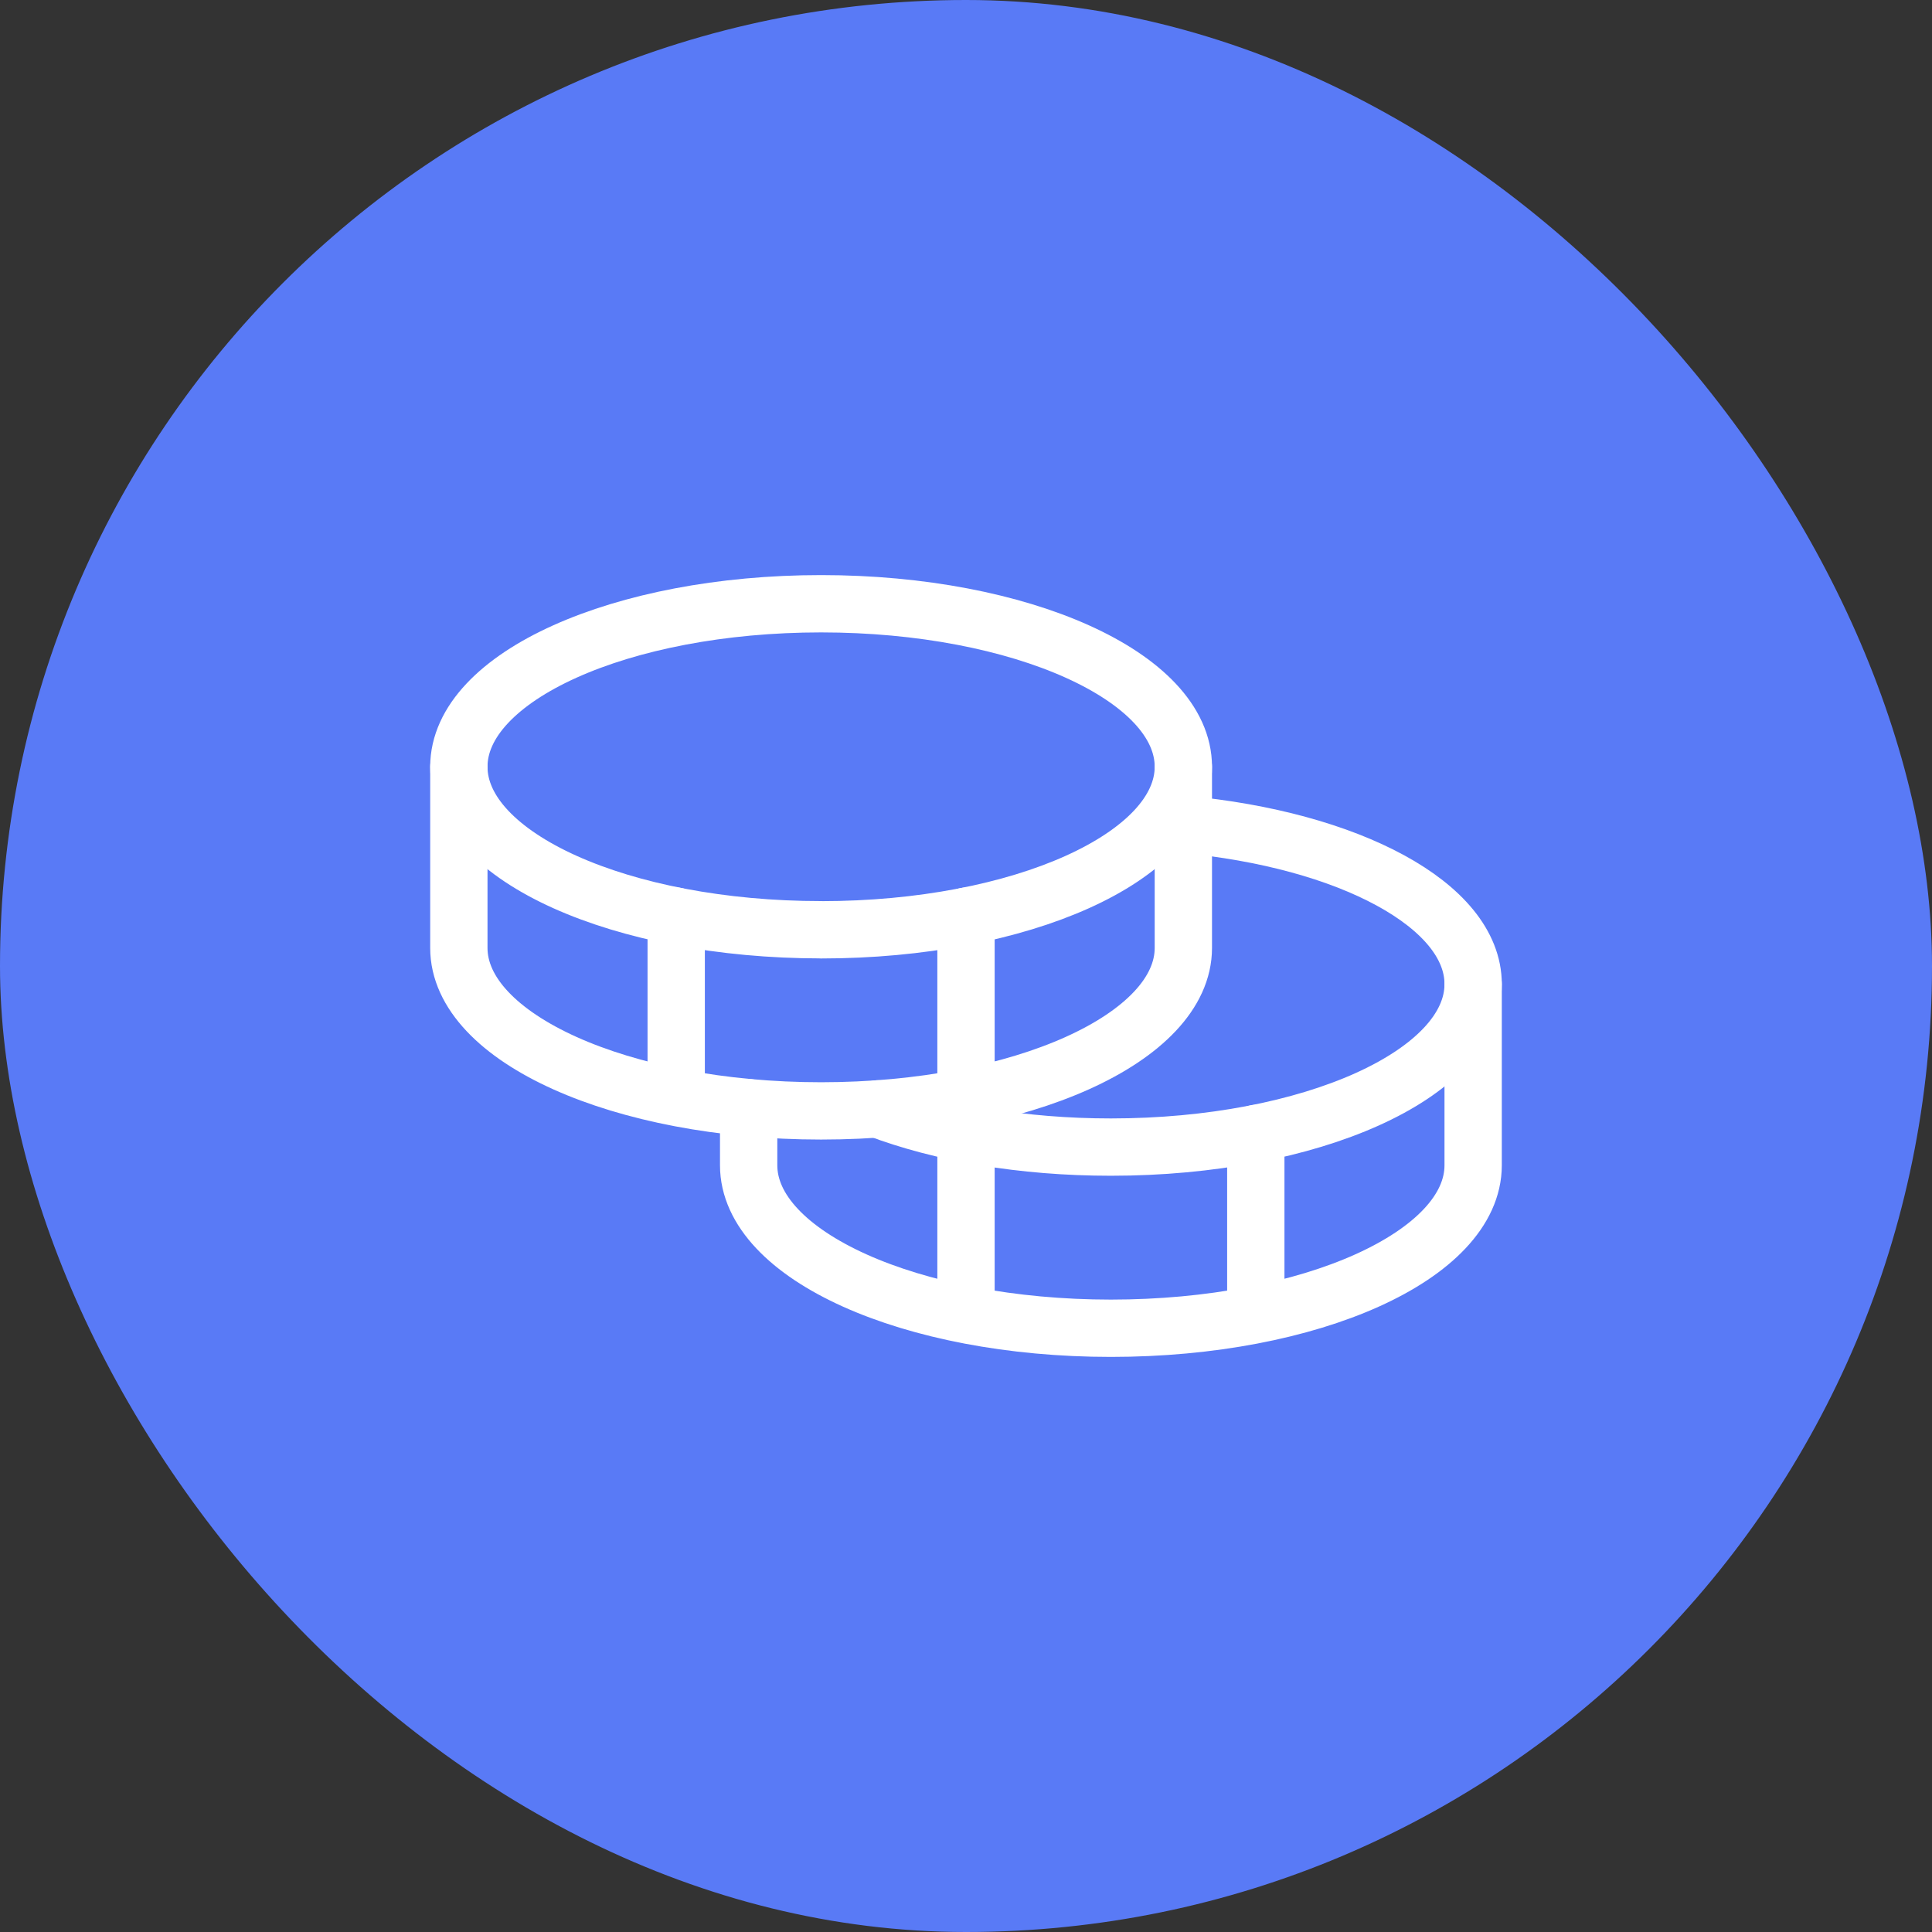
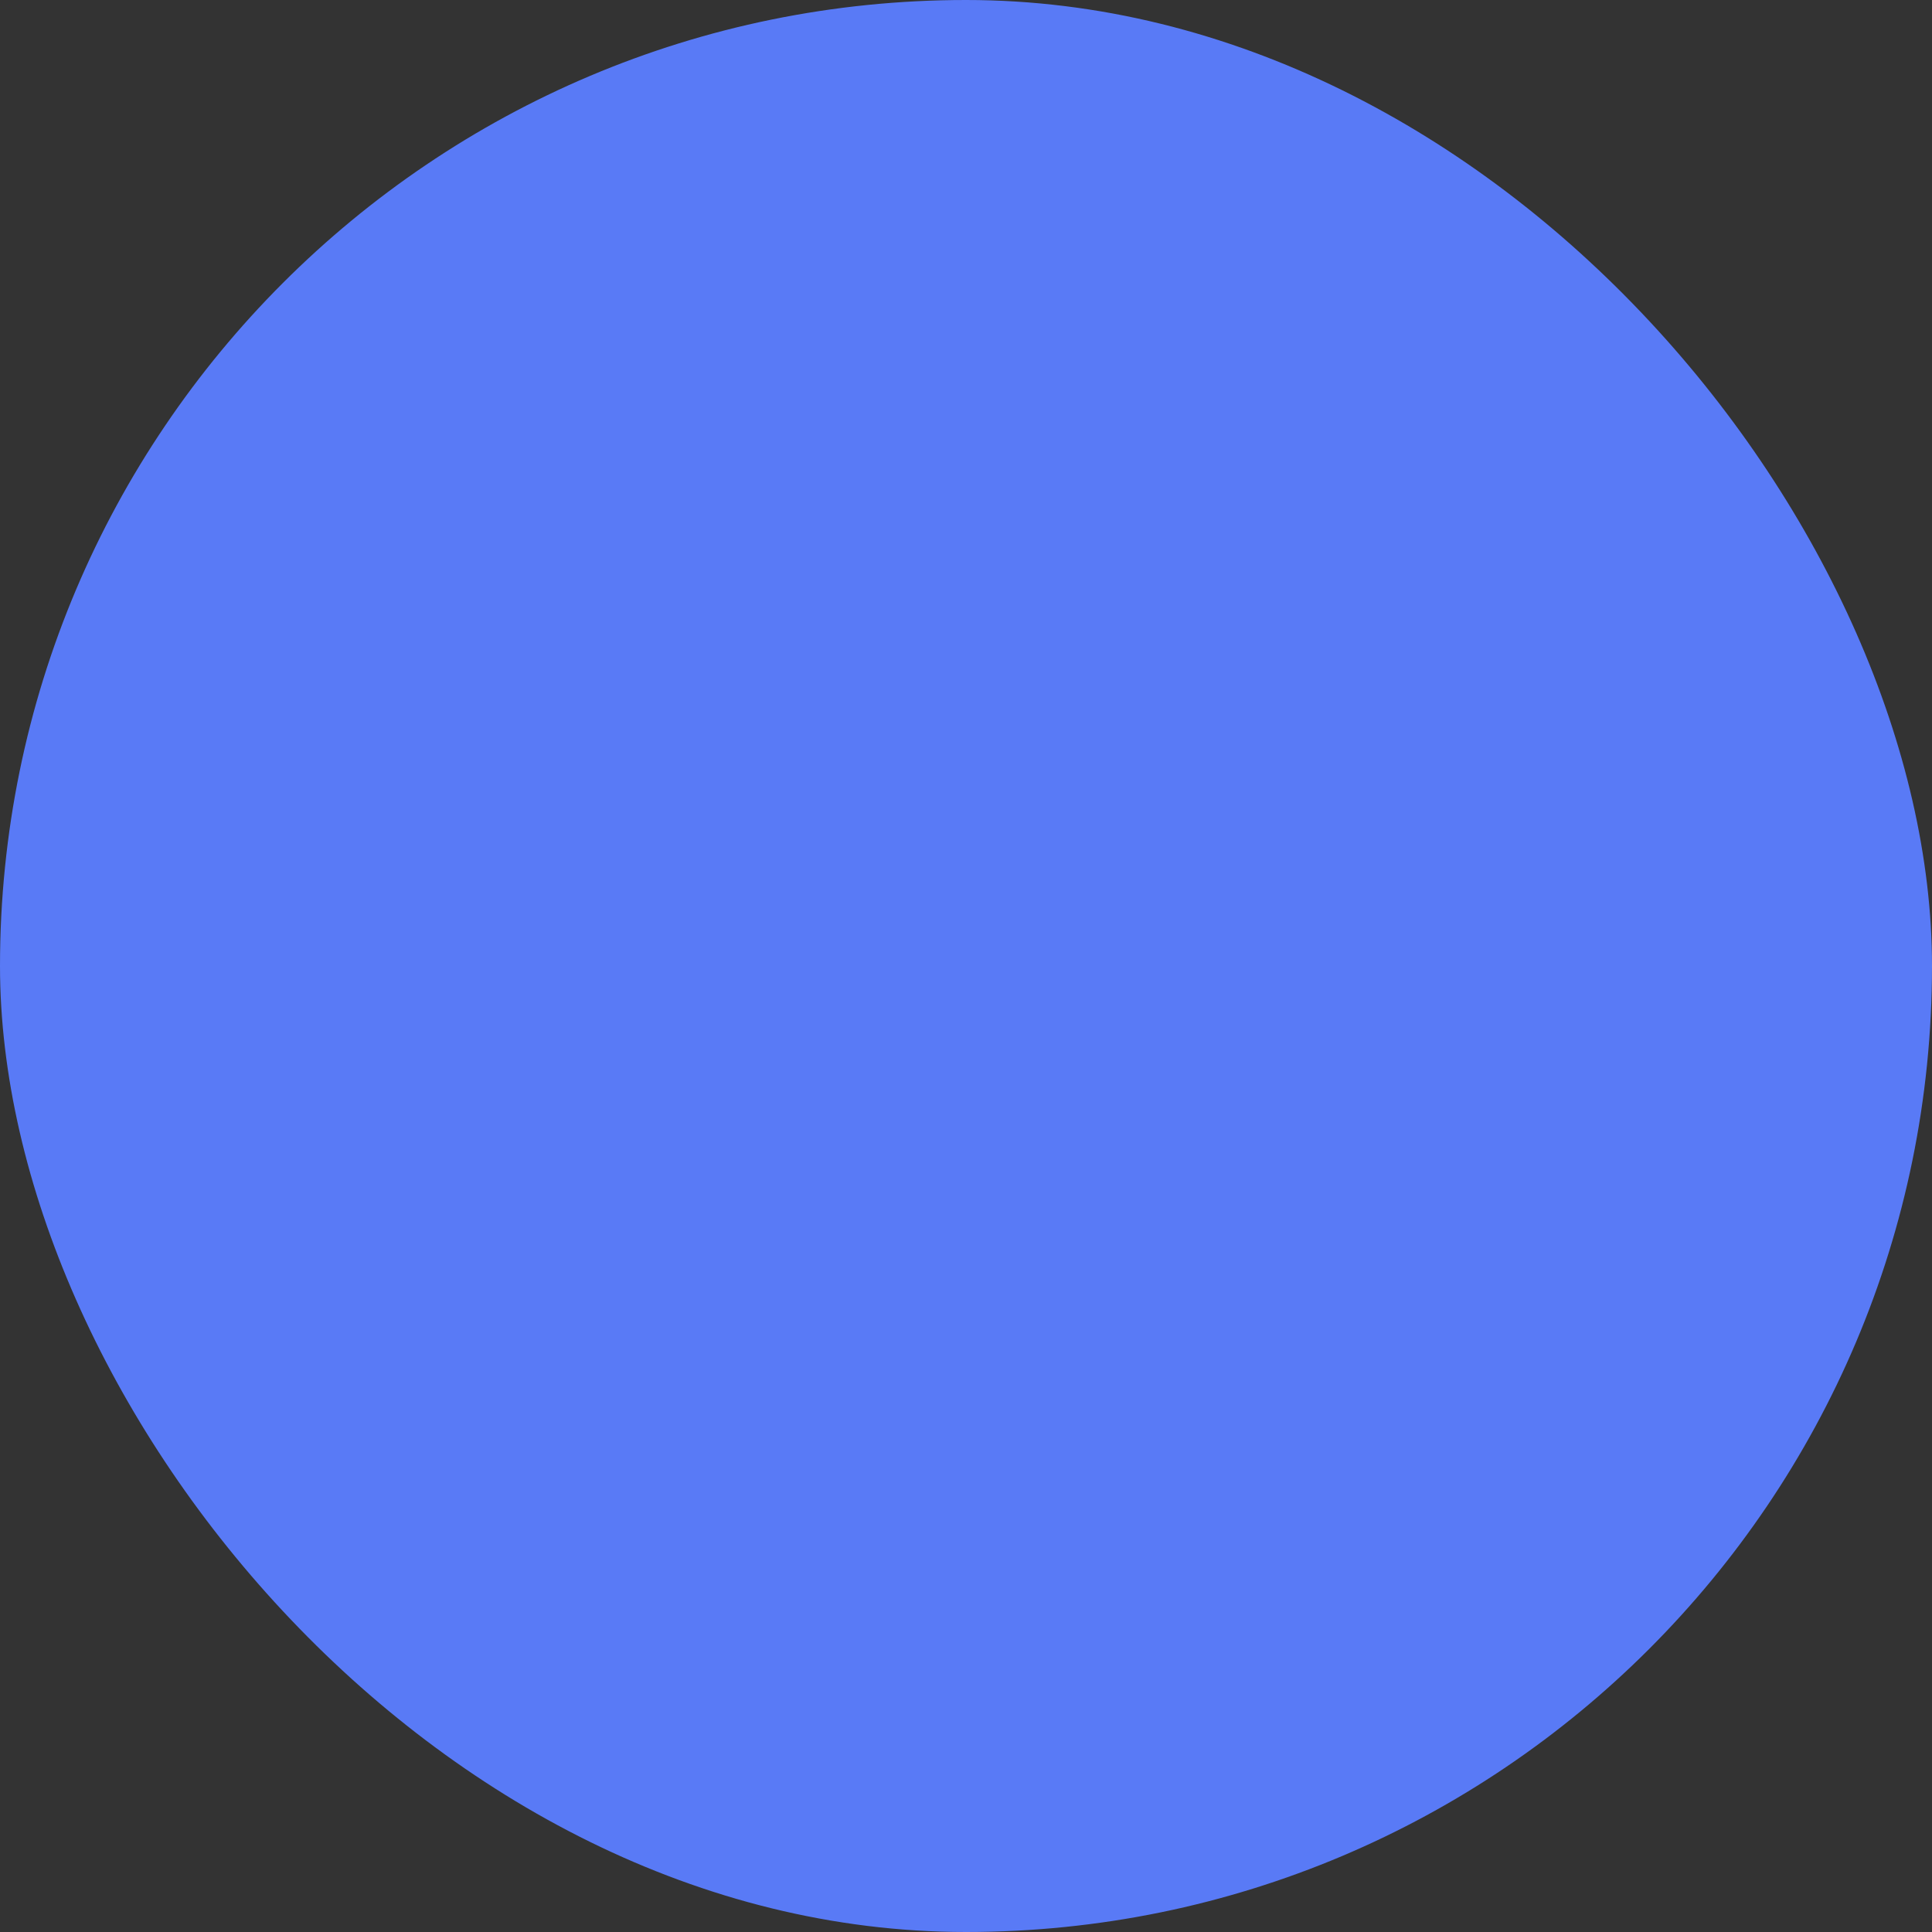
<svg xmlns="http://www.w3.org/2000/svg" width="30" height="30" fill="none" viewBox="0 0 30 30">
  <rect x="0" y="0" width="30" height="30" fill="#333333" stroke="none" />
  <rect width="30" height="30" fill="#597AF6" rx="15" />
  <g stroke="#fff" stroke-linecap="round" stroke-linejoin="round" stroke-width=".89" clip-path="url(#a)">
-     <path d="M12.75 14.438c3.107 0 5.625-1.134 5.625-2.532 0-1.398-2.518-2.531-5.625-2.531s-5.625 1.133-5.625 2.531c0 1.398 2.518 2.531 5.625 2.531Z" />
-     <path d="M7.125 11.906v2.813c0 1.398 2.519 2.531 5.625 2.531s5.625-1.133 5.625-2.531v-2.813M10.5 14.227v2.812" />
    <path d="M18.375 12.8c2.568.236 4.5 1.256 4.5 2.481 0 1.398-2.519 2.531-5.625 2.531-1.378 0-2.64-.222-3.619-.593" />
    <path d="M11.625 17.2v.894c0 1.398 2.519 2.531 5.625 2.531s5.625-1.133 5.625-2.531V15.28M19.5 17.602v2.812M15 14.227v6.187" />
  </g>
  <defs>
    <clipPath id="a">
-       <path fill="#fff" d="M0 0h18v18H0z" transform="translate(6 6)" />
-     </clipPath>
+       </clipPath>
  </defs>
</svg>